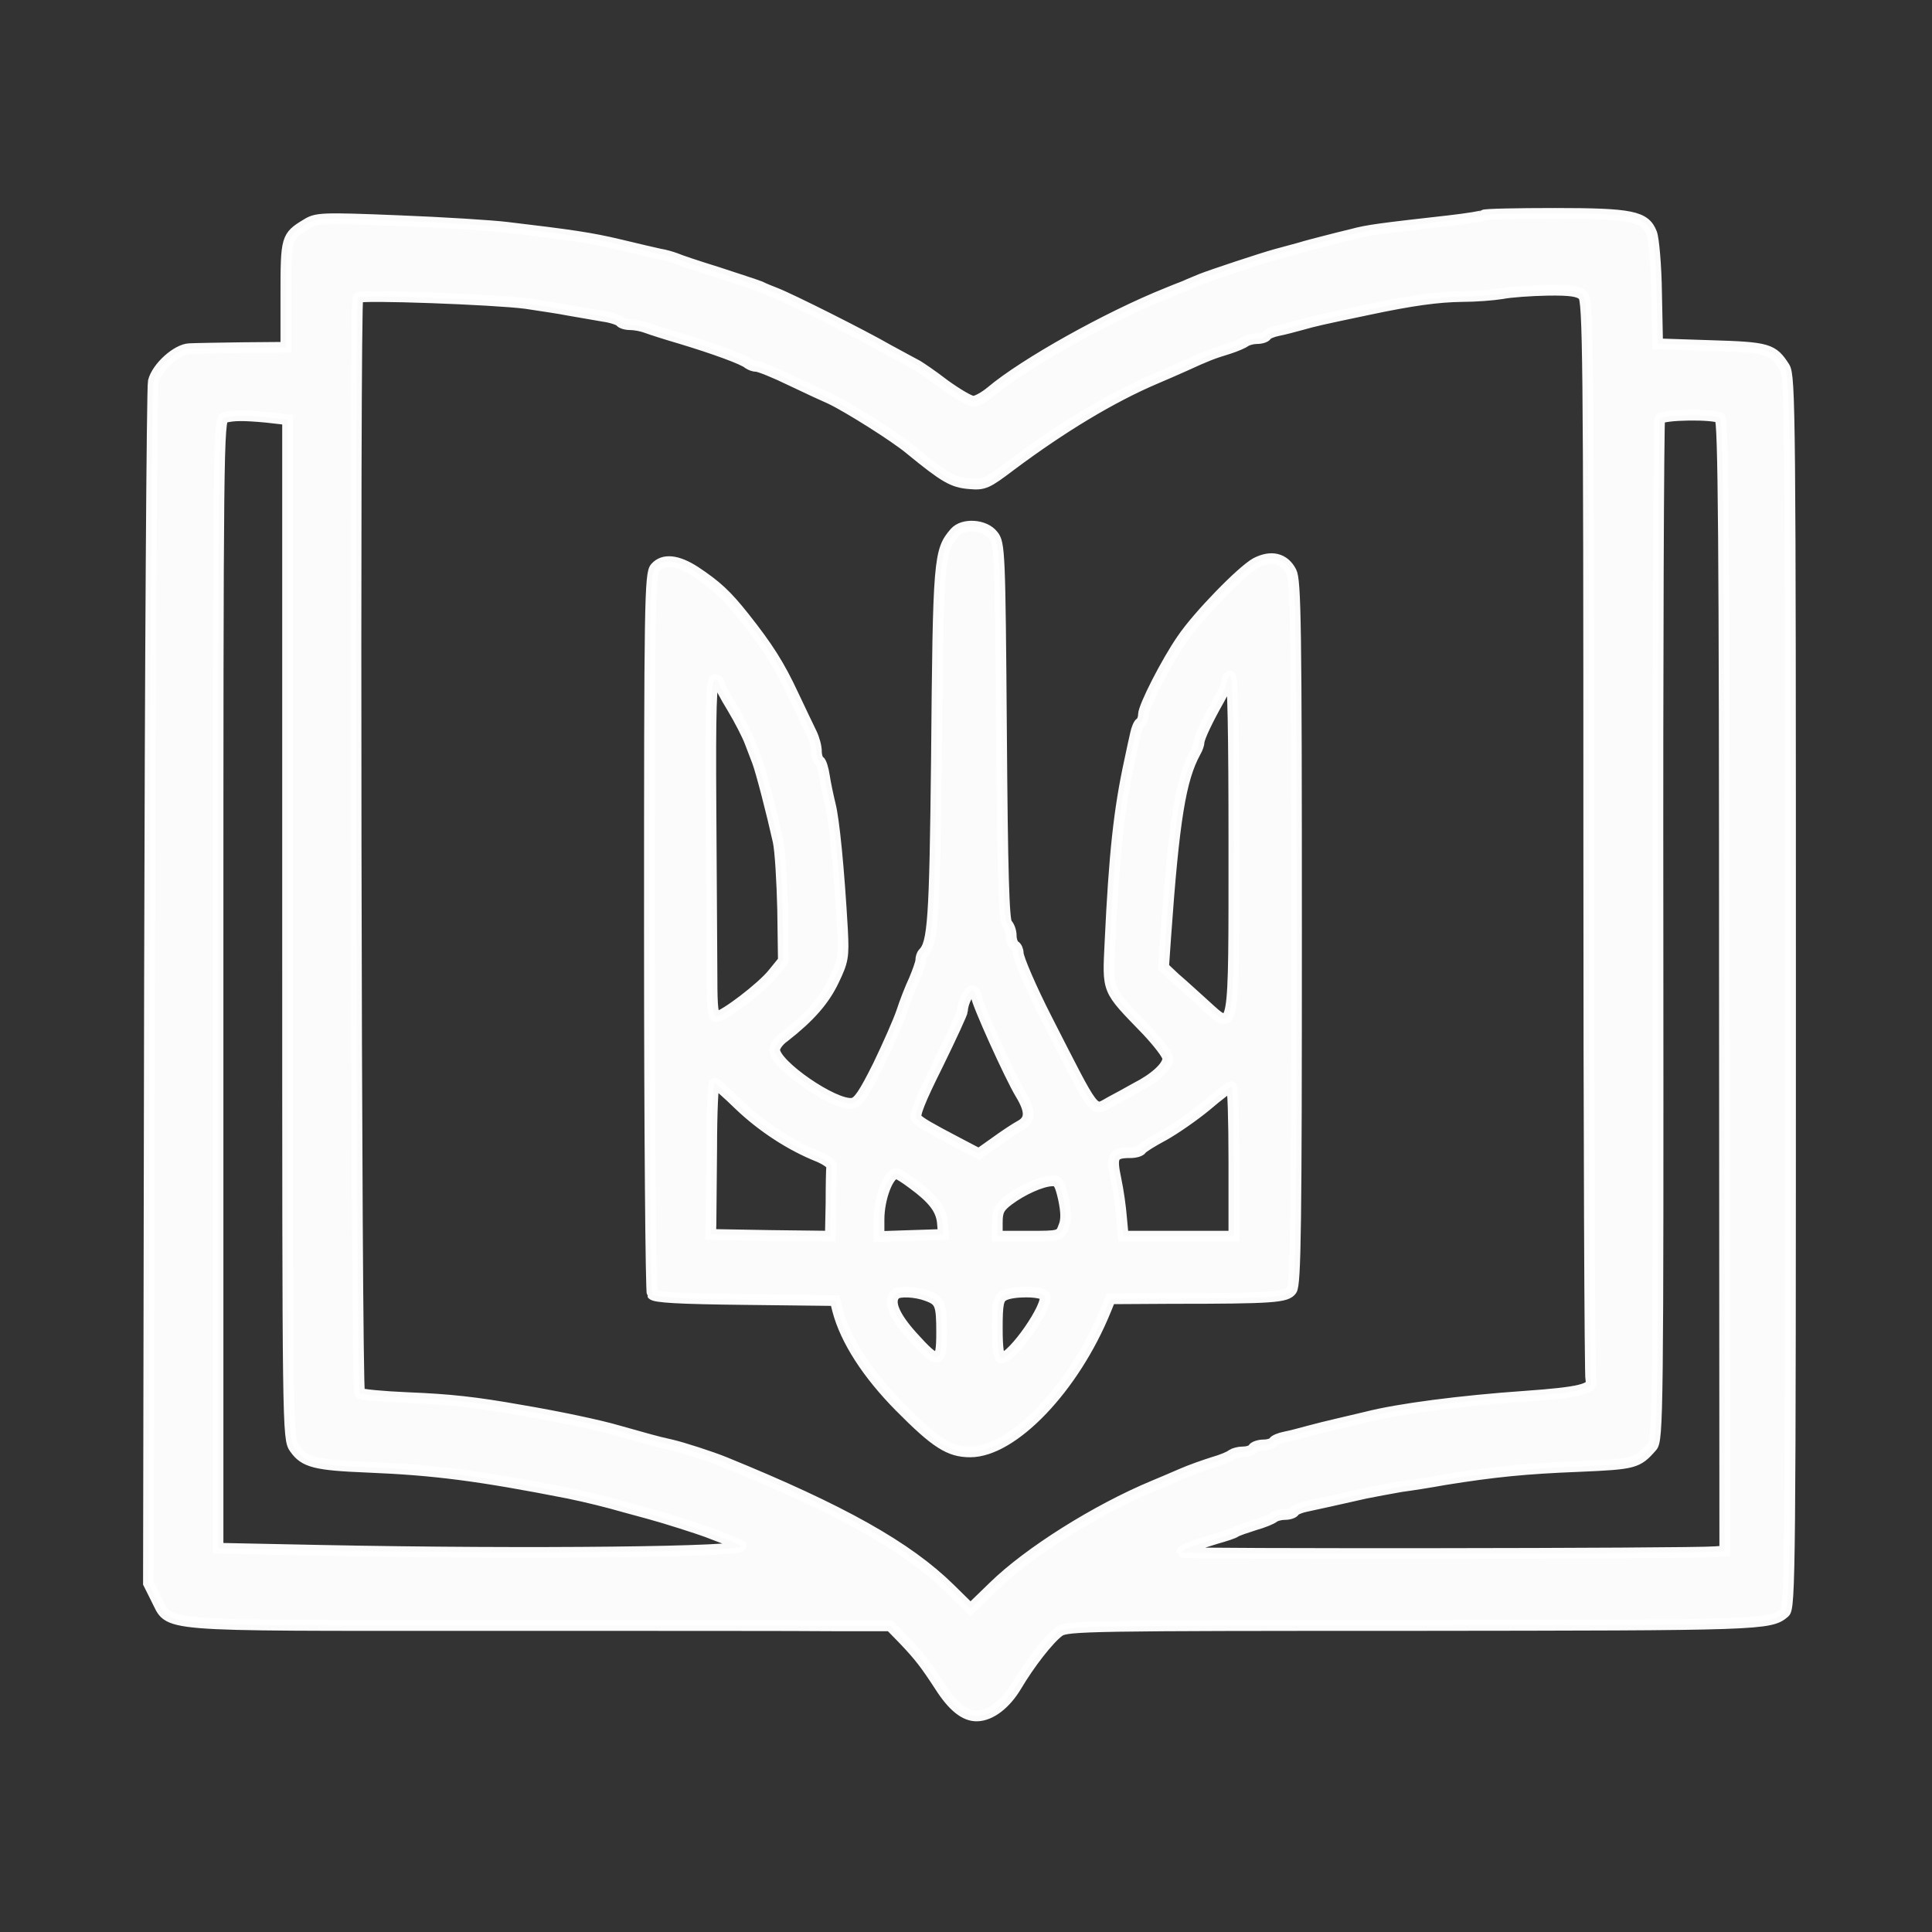
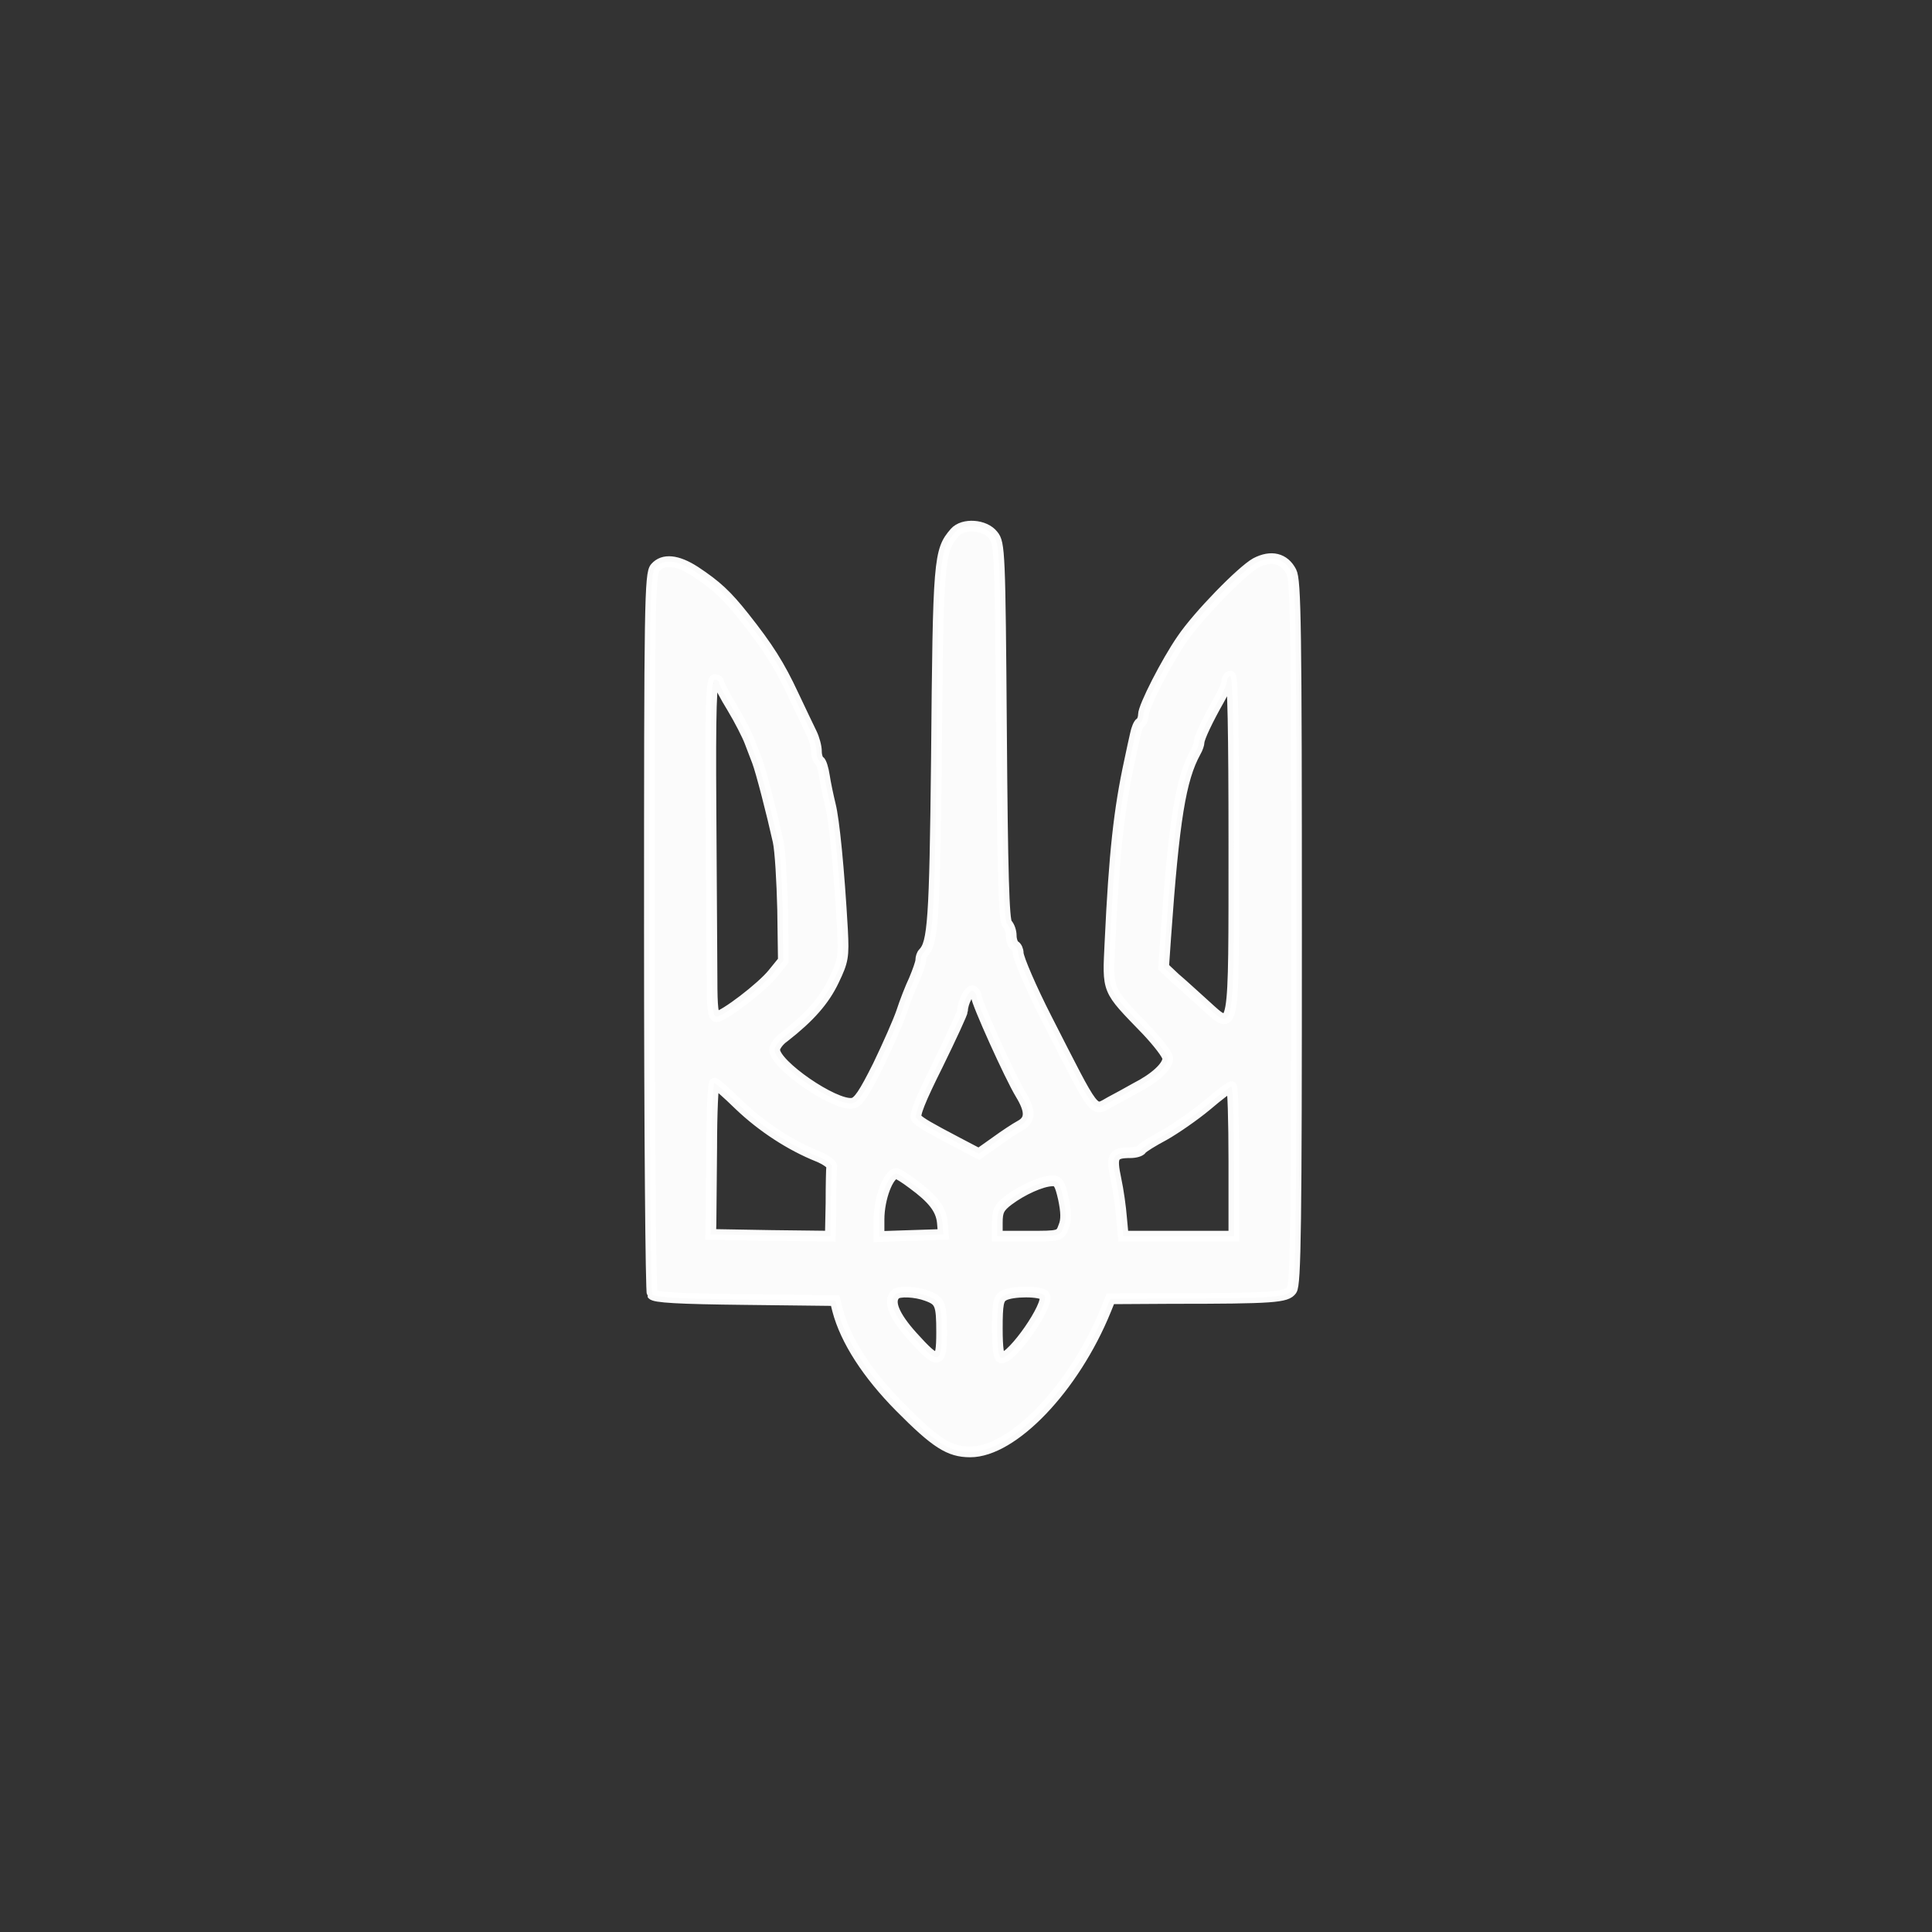
<svg xmlns="http://www.w3.org/2000/svg" width="54" height="54" viewBox="0 0 54 54" fill="none">
  <rect x="0" y="0" width="54" height="54" fill="#333333" stroke="none" />
-   <path d="M41.469 6.012C41.44 6.041 41.012 6.11 40.507 6.168C38.601 6.382 38.221 6.43 37.794 6.547C37.55 6.605 37.2 6.693 37.016 6.742C36.831 6.79 36.52 6.868 36.335 6.926C36.15 6.975 35.839 7.062 35.654 7.111C35.265 7.218 33.855 7.685 33.564 7.802C33.457 7.85 33.252 7.928 33.107 7.996C32.951 8.054 32.737 8.142 32.62 8.19C30.967 8.852 28.634 10.155 27.7 10.942C27.525 11.088 27.301 11.215 27.204 11.215C27.107 11.215 26.747 11.001 26.397 10.748C26.057 10.485 25.707 10.252 25.639 10.213C25.561 10.174 25.191 9.97 24.812 9.766C24.141 9.377 22.109 8.356 21.681 8.19C21.555 8.142 21.36 8.064 21.244 8.006C21.117 7.957 20.582 7.782 20.047 7.607C19.513 7.442 18.988 7.267 18.881 7.218C18.774 7.179 18.579 7.121 18.443 7.101C18.307 7.072 17.811 6.956 17.325 6.839C16.508 6.644 15.963 6.567 14.165 6.353C13.766 6.304 12.404 6.217 11.15 6.168C8.982 6.08 8.845 6.09 8.564 6.265C8 6.605 7.99 6.654 7.99 8.239V9.707L6.774 9.717C6.103 9.727 5.442 9.737 5.296 9.746C4.946 9.756 4.382 10.262 4.285 10.66C4.246 10.826 4.197 18.459 4.178 27.619L4.149 44.256L4.363 44.684C4.781 45.482 4.178 45.433 13.523 45.433C18.073 45.433 22.488 45.433 23.344 45.443H24.88L25.24 45.812C25.697 46.289 25.872 46.522 26.271 47.135C26.631 47.699 26.971 47.971 27.311 47.961C27.69 47.952 28.108 47.631 28.41 47.125C28.779 46.503 29.314 45.812 29.606 45.598C29.81 45.443 30.52 45.433 39.476 45.433C49.248 45.423 49.472 45.423 49.88 45.073C50.036 44.937 50.046 43.984 50.046 27.726C50.046 11.574 50.036 10.514 49.88 10.262C49.55 9.746 49.423 9.707 47.819 9.659L46.331 9.61L46.302 8.2C46.292 7.422 46.224 6.664 46.166 6.518C45.981 6.041 45.611 5.964 43.453 5.964C42.393 5.964 41.498 5.983 41.469 6.012ZM44.25 8.259C44.386 8.395 44.406 9.902 44.406 23.418C44.406 31.674 44.435 38.49 44.464 38.578C44.552 38.821 44.143 38.918 42.626 39.025C40.827 39.151 39.087 39.375 38.182 39.608C37.939 39.667 37.57 39.754 37.356 39.803C37.142 39.852 36.792 39.939 36.578 39.997C36.364 40.056 36.072 40.133 35.917 40.163C35.771 40.192 35.625 40.25 35.596 40.299C35.567 40.347 35.44 40.386 35.314 40.386C35.188 40.386 35.051 40.435 35.022 40.483C34.993 40.542 34.867 40.581 34.74 40.581C34.623 40.581 34.487 40.62 34.429 40.658C34.38 40.707 34.147 40.804 33.904 40.873C33.661 40.95 33.272 41.086 33.029 41.193C32.786 41.3 32.436 41.446 32.251 41.524C30.637 42.195 28.741 43.391 27.768 44.344L27.126 44.966L26.553 44.402C25.366 43.235 23.538 42.205 20.242 40.863C19.882 40.717 19.075 40.454 18.735 40.377C18.404 40.309 17.966 40.182 17.276 39.988C16.78 39.842 15.652 39.599 14.553 39.414C13.289 39.19 12.579 39.112 11.393 39.064C10.703 39.035 10.09 38.976 10.051 38.937C9.954 38.84 9.905 8.414 10.003 8.317C10.09 8.229 13.814 8.366 14.699 8.482C15.079 8.541 15.623 8.618 15.915 8.677C16.206 8.725 16.634 8.803 16.868 8.842C17.091 8.871 17.305 8.949 17.334 8.988C17.364 9.036 17.49 9.075 17.616 9.075C17.743 9.075 17.947 9.114 18.073 9.163C18.2 9.211 18.628 9.348 19.026 9.464C19.931 9.737 20.796 10.048 20.913 10.164C20.971 10.203 21.068 10.242 21.146 10.242C21.224 10.242 21.662 10.417 22.119 10.641C22.585 10.864 23.072 11.088 23.208 11.146C23.684 11.37 25.016 12.206 25.444 12.566C26.407 13.354 26.631 13.48 27.087 13.519C27.506 13.558 27.583 13.519 28.264 13.004C29.684 11.944 31.065 11.108 32.3 10.583C32.514 10.495 32.883 10.33 33.126 10.223C33.719 9.95 33.894 9.882 34.342 9.746C34.556 9.678 34.769 9.581 34.818 9.542C34.876 9.503 35.013 9.464 35.129 9.464C35.256 9.464 35.372 9.425 35.401 9.377C35.431 9.328 35.577 9.27 35.722 9.241C35.878 9.211 36.17 9.134 36.384 9.075C36.763 8.968 36.889 8.939 38.231 8.657C39.466 8.395 40.186 8.297 40.866 8.288C41.236 8.288 41.732 8.249 41.975 8.21C42.218 8.161 42.792 8.122 43.258 8.113C43.91 8.103 44.133 8.142 44.25 8.259ZM7.445 11.662L8.038 11.73V25.966C8.038 39.988 8.038 40.211 8.233 40.483C8.505 40.873 8.816 40.95 10.275 41.009C12.142 41.086 13.367 41.242 15.895 41.738C16.411 41.845 16.965 41.981 17.471 42.127C17.655 42.175 17.966 42.263 18.151 42.312C18.618 42.438 19.522 42.73 19.756 42.817C19.863 42.856 20.106 42.953 20.291 43.021C20.475 43.09 20.67 43.167 20.709 43.206C20.913 43.381 14.816 43.449 8.991 43.333L6.094 43.274V27.492C6.094 12.547 6.103 11.71 6.269 11.672C6.531 11.604 6.803 11.604 7.445 11.662ZM48.072 11.681C48.169 11.74 48.198 15.104 48.198 27.561L48.208 43.352L47.935 43.371C47.235 43.43 33.029 43.44 33.029 43.391C33.029 43.323 33.35 43.197 34.001 43.002C34.244 42.934 34.487 42.856 34.536 42.817C34.594 42.778 34.828 42.701 35.071 42.623C35.314 42.555 35.547 42.458 35.606 42.409C35.654 42.37 35.79 42.331 35.907 42.331C36.033 42.331 36.15 42.292 36.179 42.243C36.209 42.195 36.354 42.137 36.5 42.107C36.782 42.049 37.385 41.913 38.163 41.738C38.416 41.689 38.863 41.602 39.155 41.553C39.447 41.514 40.001 41.427 40.37 41.359C41.761 41.135 42.646 41.047 44.124 40.989C45.689 40.921 45.767 40.902 46.175 40.435C46.341 40.25 46.35 39.482 46.341 26.034C46.331 18.216 46.36 11.769 46.389 11.71C46.467 11.584 47.887 11.565 48.072 11.681Z" fill="white" fill-opacity="0.98" stroke="white" stroke-opacity="0.98" stroke-width="0.3" />
  <path d="M26.689 14.88C26.241 15.396 26.222 15.61 26.174 21.181C26.125 25.723 26.076 26.364 25.804 26.637C25.765 26.675 25.736 26.763 25.736 26.841C25.736 26.909 25.648 27.152 25.551 27.385C25.444 27.609 25.289 28.008 25.201 28.28C25.113 28.542 24.812 29.223 24.54 29.787C24.151 30.565 23.986 30.818 23.82 30.837C23.315 30.905 21.652 29.758 21.652 29.34C21.652 29.252 21.768 29.087 21.924 28.98C22.634 28.426 23.042 27.959 23.305 27.405C23.567 26.86 23.587 26.744 23.548 25.985C23.451 24.283 23.315 22.912 23.208 22.494C23.149 22.251 23.072 21.891 23.042 21.687C23.013 21.493 22.955 21.298 22.906 21.269C22.858 21.24 22.819 21.123 22.819 20.997C22.819 20.87 22.76 20.647 22.683 20.491C22.605 20.335 22.381 19.859 22.177 19.431C21.788 18.595 21.467 18.089 20.796 17.243C20.31 16.631 20.028 16.368 19.425 15.969C18.929 15.649 18.54 15.61 18.317 15.862C18.161 16.028 18.151 16.874 18.151 26.053C18.151 31.557 18.19 36.117 18.229 36.176C18.287 36.263 18.958 36.302 20.825 36.322L23.344 36.351L23.412 36.623C23.636 37.469 24.248 38.412 25.152 39.326C26.154 40.337 26.533 40.581 27.117 40.581C28.313 40.581 30.024 38.791 30.909 36.613L31.035 36.302L32.737 36.292C35.606 36.292 35.956 36.263 36.102 36.059C36.218 35.903 36.238 34.202 36.238 26.073C36.238 17.486 36.218 16.222 36.092 15.979C35.897 15.6 35.528 15.512 35.1 15.736C34.711 15.95 33.486 17.204 33.038 17.866C32.601 18.498 31.959 19.752 31.959 19.976C31.959 20.073 31.92 20.17 31.872 20.199C31.823 20.229 31.765 20.374 31.735 20.52C31.697 20.676 31.629 21.006 31.57 21.279C31.279 22.62 31.142 23.846 31.026 26.316C30.958 27.735 30.919 27.628 32.047 28.795C32.368 29.136 32.64 29.486 32.64 29.583C32.64 29.806 32.28 30.137 31.745 30.409C31.522 30.536 31.201 30.711 31.035 30.798C30.54 31.071 30.666 31.236 29.256 28.474C28.838 27.657 28.459 26.782 28.459 26.637C28.459 26.559 28.42 26.462 28.361 26.432C28.313 26.403 28.264 26.277 28.264 26.15C28.264 26.034 28.215 25.888 28.147 25.82C28.06 25.732 28.021 24.371 27.992 20.452C27.953 15.425 27.943 15.182 27.758 14.958C27.525 14.657 26.922 14.618 26.689 14.88ZM34.487 23.544C34.487 29.009 34.517 28.844 33.69 28.095C33.408 27.842 33.029 27.492 32.844 27.337L32.523 27.035L32.581 26.199C32.815 22.902 33 21.775 33.418 21.016C33.476 20.919 33.515 20.792 33.515 20.744C33.515 20.627 33.758 20.112 34.079 19.548C34.196 19.344 34.293 19.12 34.293 19.042C34.293 18.964 34.342 18.896 34.39 18.896C34.458 18.896 34.487 20.511 34.487 23.544ZM20.096 19.081C20.096 19.13 20.261 19.451 20.465 19.781C20.67 20.122 20.893 20.559 20.961 20.744C21.029 20.929 21.127 21.172 21.166 21.279C21.273 21.561 21.574 22.727 21.749 23.515C21.807 23.778 21.856 24.643 21.875 25.421L21.895 26.85L21.603 27.21C21.292 27.599 20.232 28.406 20.028 28.416C19.931 28.426 19.901 28.153 19.901 27.375C19.901 26.802 19.882 24.682 19.872 22.659C19.853 19.781 19.882 18.994 19.979 18.994C20.038 18.994 20.096 19.032 20.096 19.081ZM27.292 27.852C27.292 28.017 28.225 30.088 28.527 30.584C28.809 31.051 28.809 31.304 28.517 31.46C28.39 31.528 28.079 31.732 27.826 31.917L27.36 32.247L26.767 31.936C25.969 31.518 25.736 31.382 25.619 31.265C25.541 31.187 25.716 30.75 26.212 29.758C26.592 28.98 26.903 28.309 26.903 28.251C26.903 28.017 27.107 27.638 27.195 27.696C27.243 27.726 27.292 27.794 27.292 27.852ZM20.67 30.896C21.302 31.498 22.089 32.014 22.867 32.325C23.081 32.413 23.256 32.539 23.247 32.597C23.237 32.656 23.227 33.122 23.227 33.628L23.208 34.552L21.535 34.532L19.863 34.503L19.872 34.211C19.872 34.046 19.882 33.103 19.892 32.092C19.892 31.09 19.931 30.273 19.97 30.273C19.999 30.273 20.32 30.555 20.67 30.896ZM34.487 32.461V34.552H32.941H31.395L31.347 34.036C31.327 33.764 31.259 33.268 31.191 32.957C31.055 32.315 31.104 32.218 31.59 32.218C31.735 32.218 31.872 32.179 31.91 32.121C31.94 32.072 32.222 31.897 32.533 31.732C32.844 31.557 33.379 31.187 33.719 30.905C34.059 30.614 34.371 30.38 34.419 30.37C34.458 30.37 34.487 31.314 34.487 32.461ZM25.503 33.083C26.076 33.502 26.3 33.793 26.339 34.163L26.368 34.503L25.473 34.532L24.569 34.562V34.085C24.569 33.492 24.832 32.801 25.055 32.801C25.094 32.801 25.298 32.928 25.503 33.083ZM29.723 33.502C29.8 33.871 29.81 34.095 29.732 34.279C29.635 34.552 29.616 34.552 28.75 34.552H27.875V34.172C27.875 33.852 27.924 33.745 28.196 33.541C28.575 33.258 29.11 33.015 29.402 33.006C29.577 32.996 29.625 33.074 29.723 33.502ZM25.901 36.215C26.28 36.351 26.319 36.448 26.319 37.245C26.319 38.14 26.222 38.15 25.503 37.352C24.987 36.779 24.822 36.37 25.026 36.176C25.123 36.078 25.59 36.098 25.901 36.215ZM29.198 36.215C29.343 36.458 28.303 37.955 27.992 37.955C27.914 37.955 27.875 37.693 27.875 37.129C27.875 36.458 27.904 36.292 28.05 36.215C28.274 36.078 29.11 36.078 29.198 36.215Z" fill="white" fill-opacity="0.98" stroke="white" stroke-opacity="0.98" stroke-width="0.3" />
</svg>